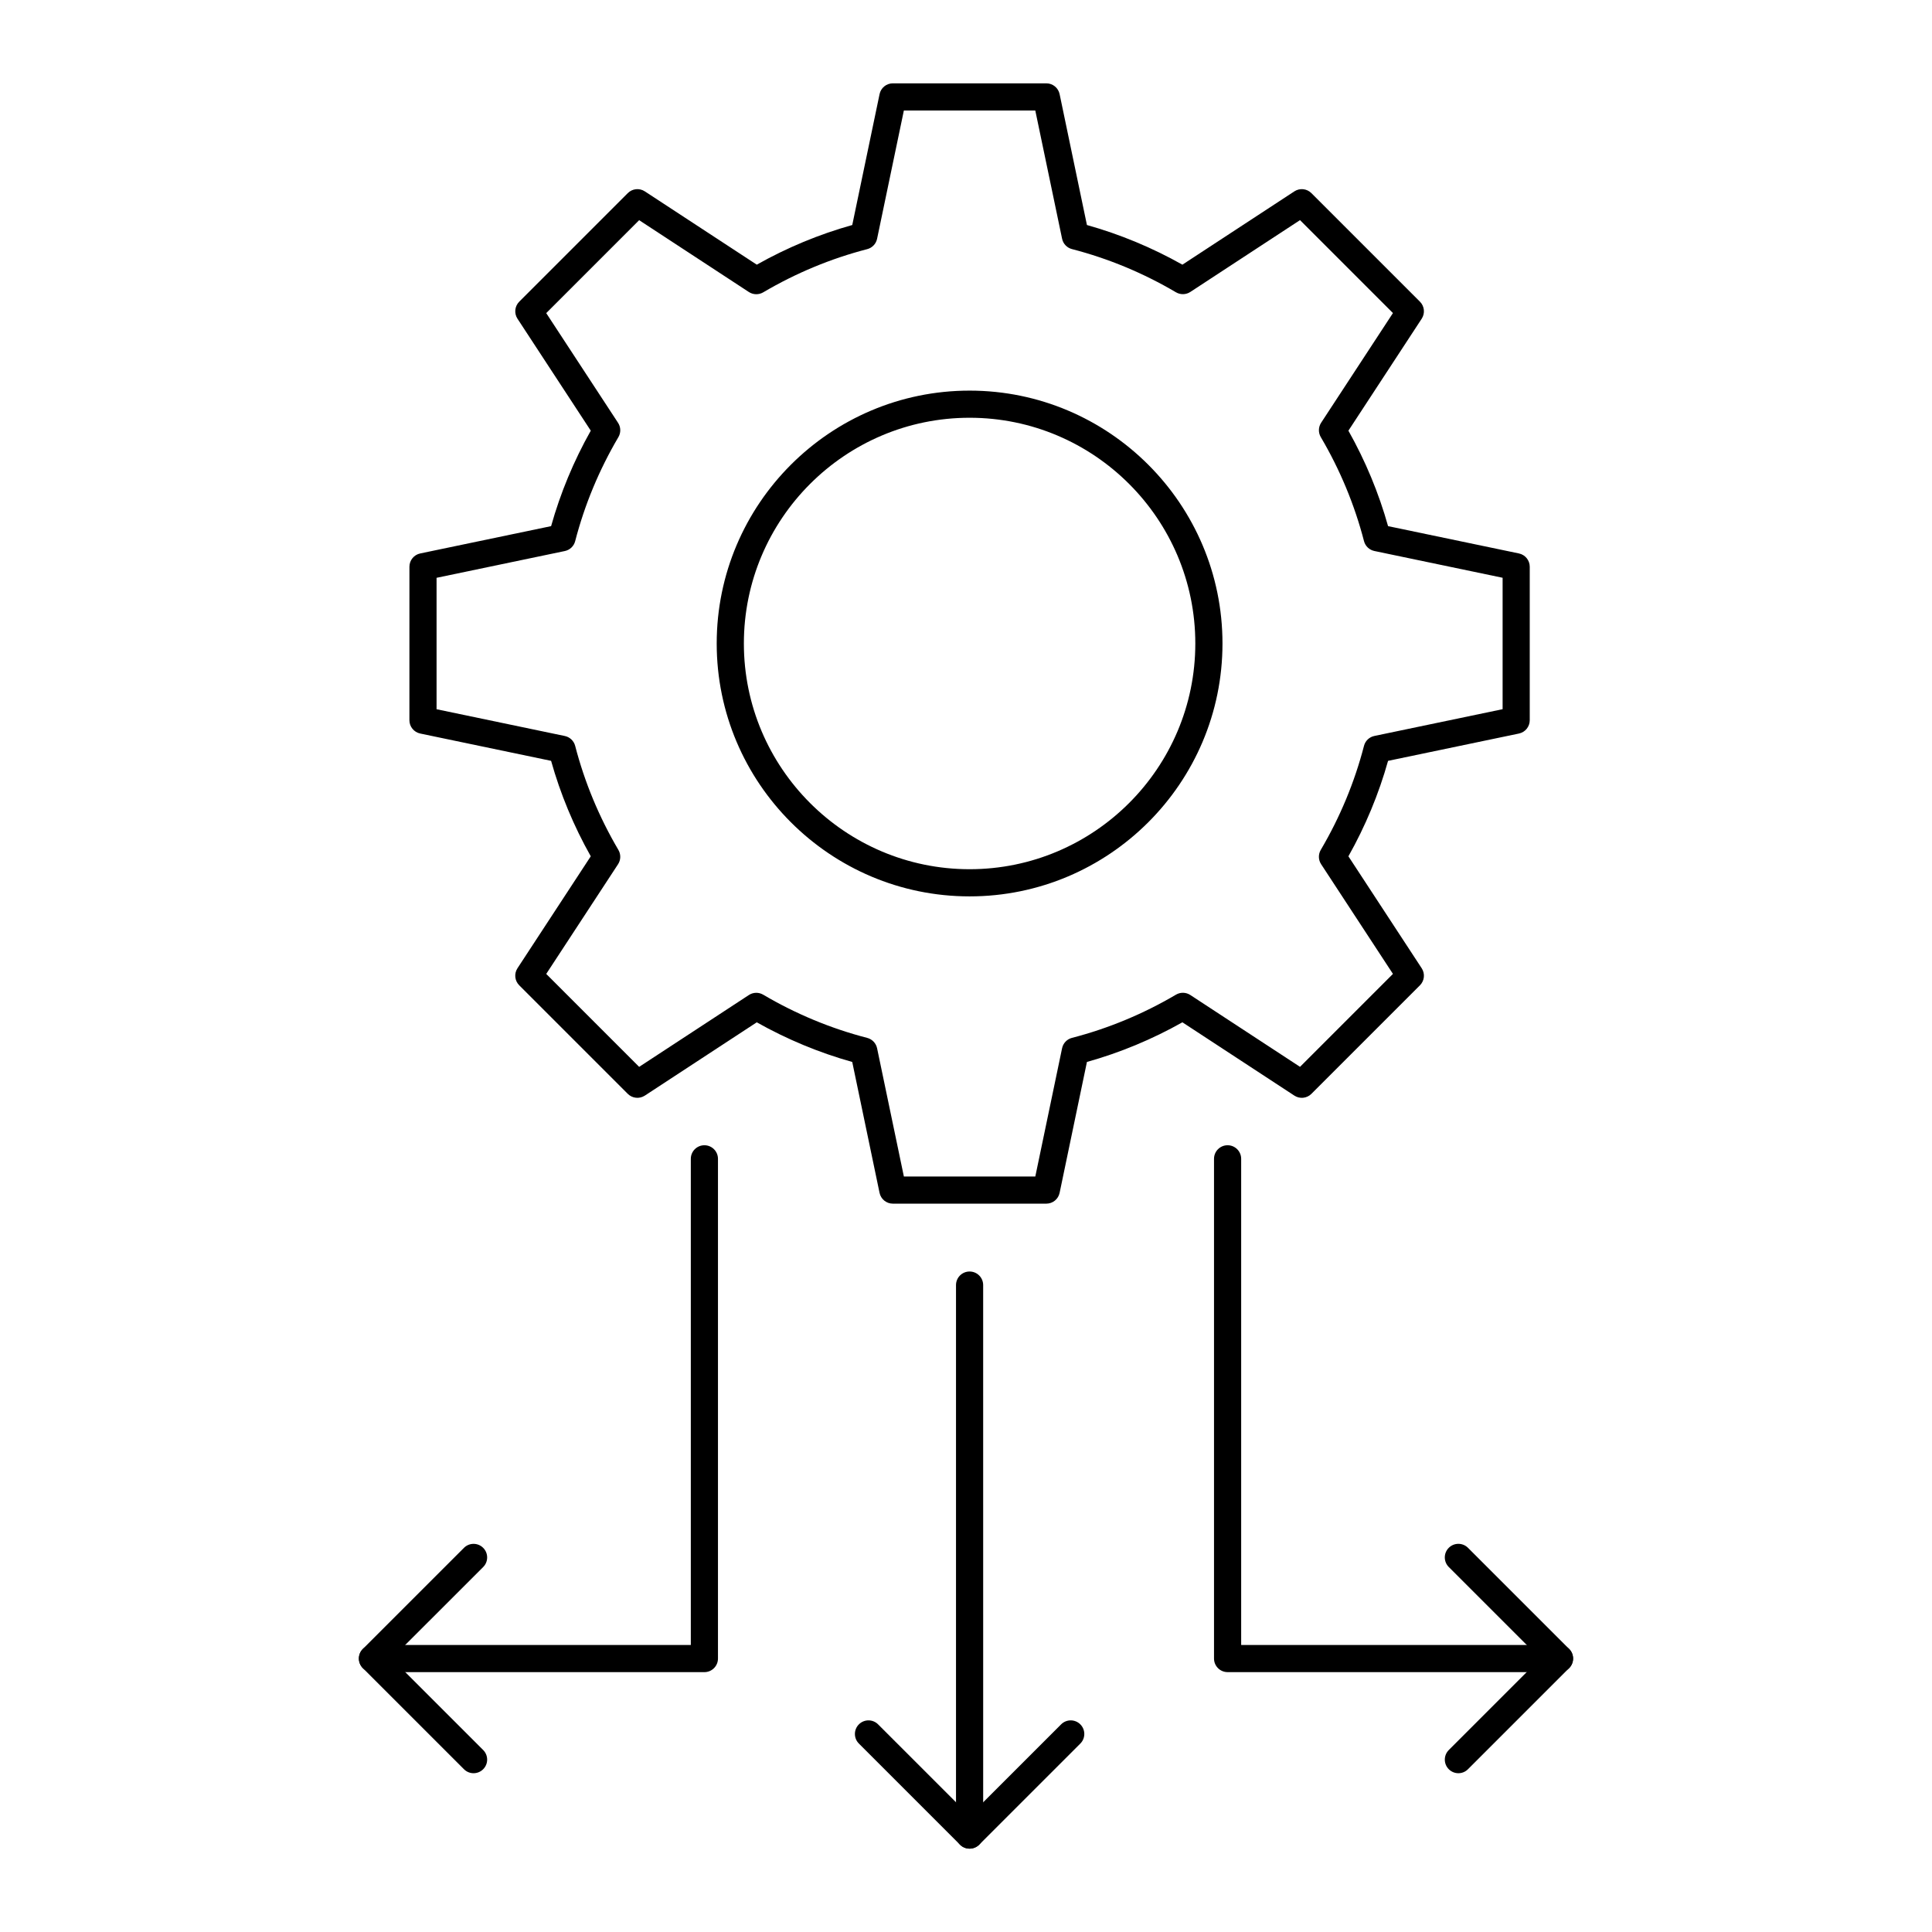
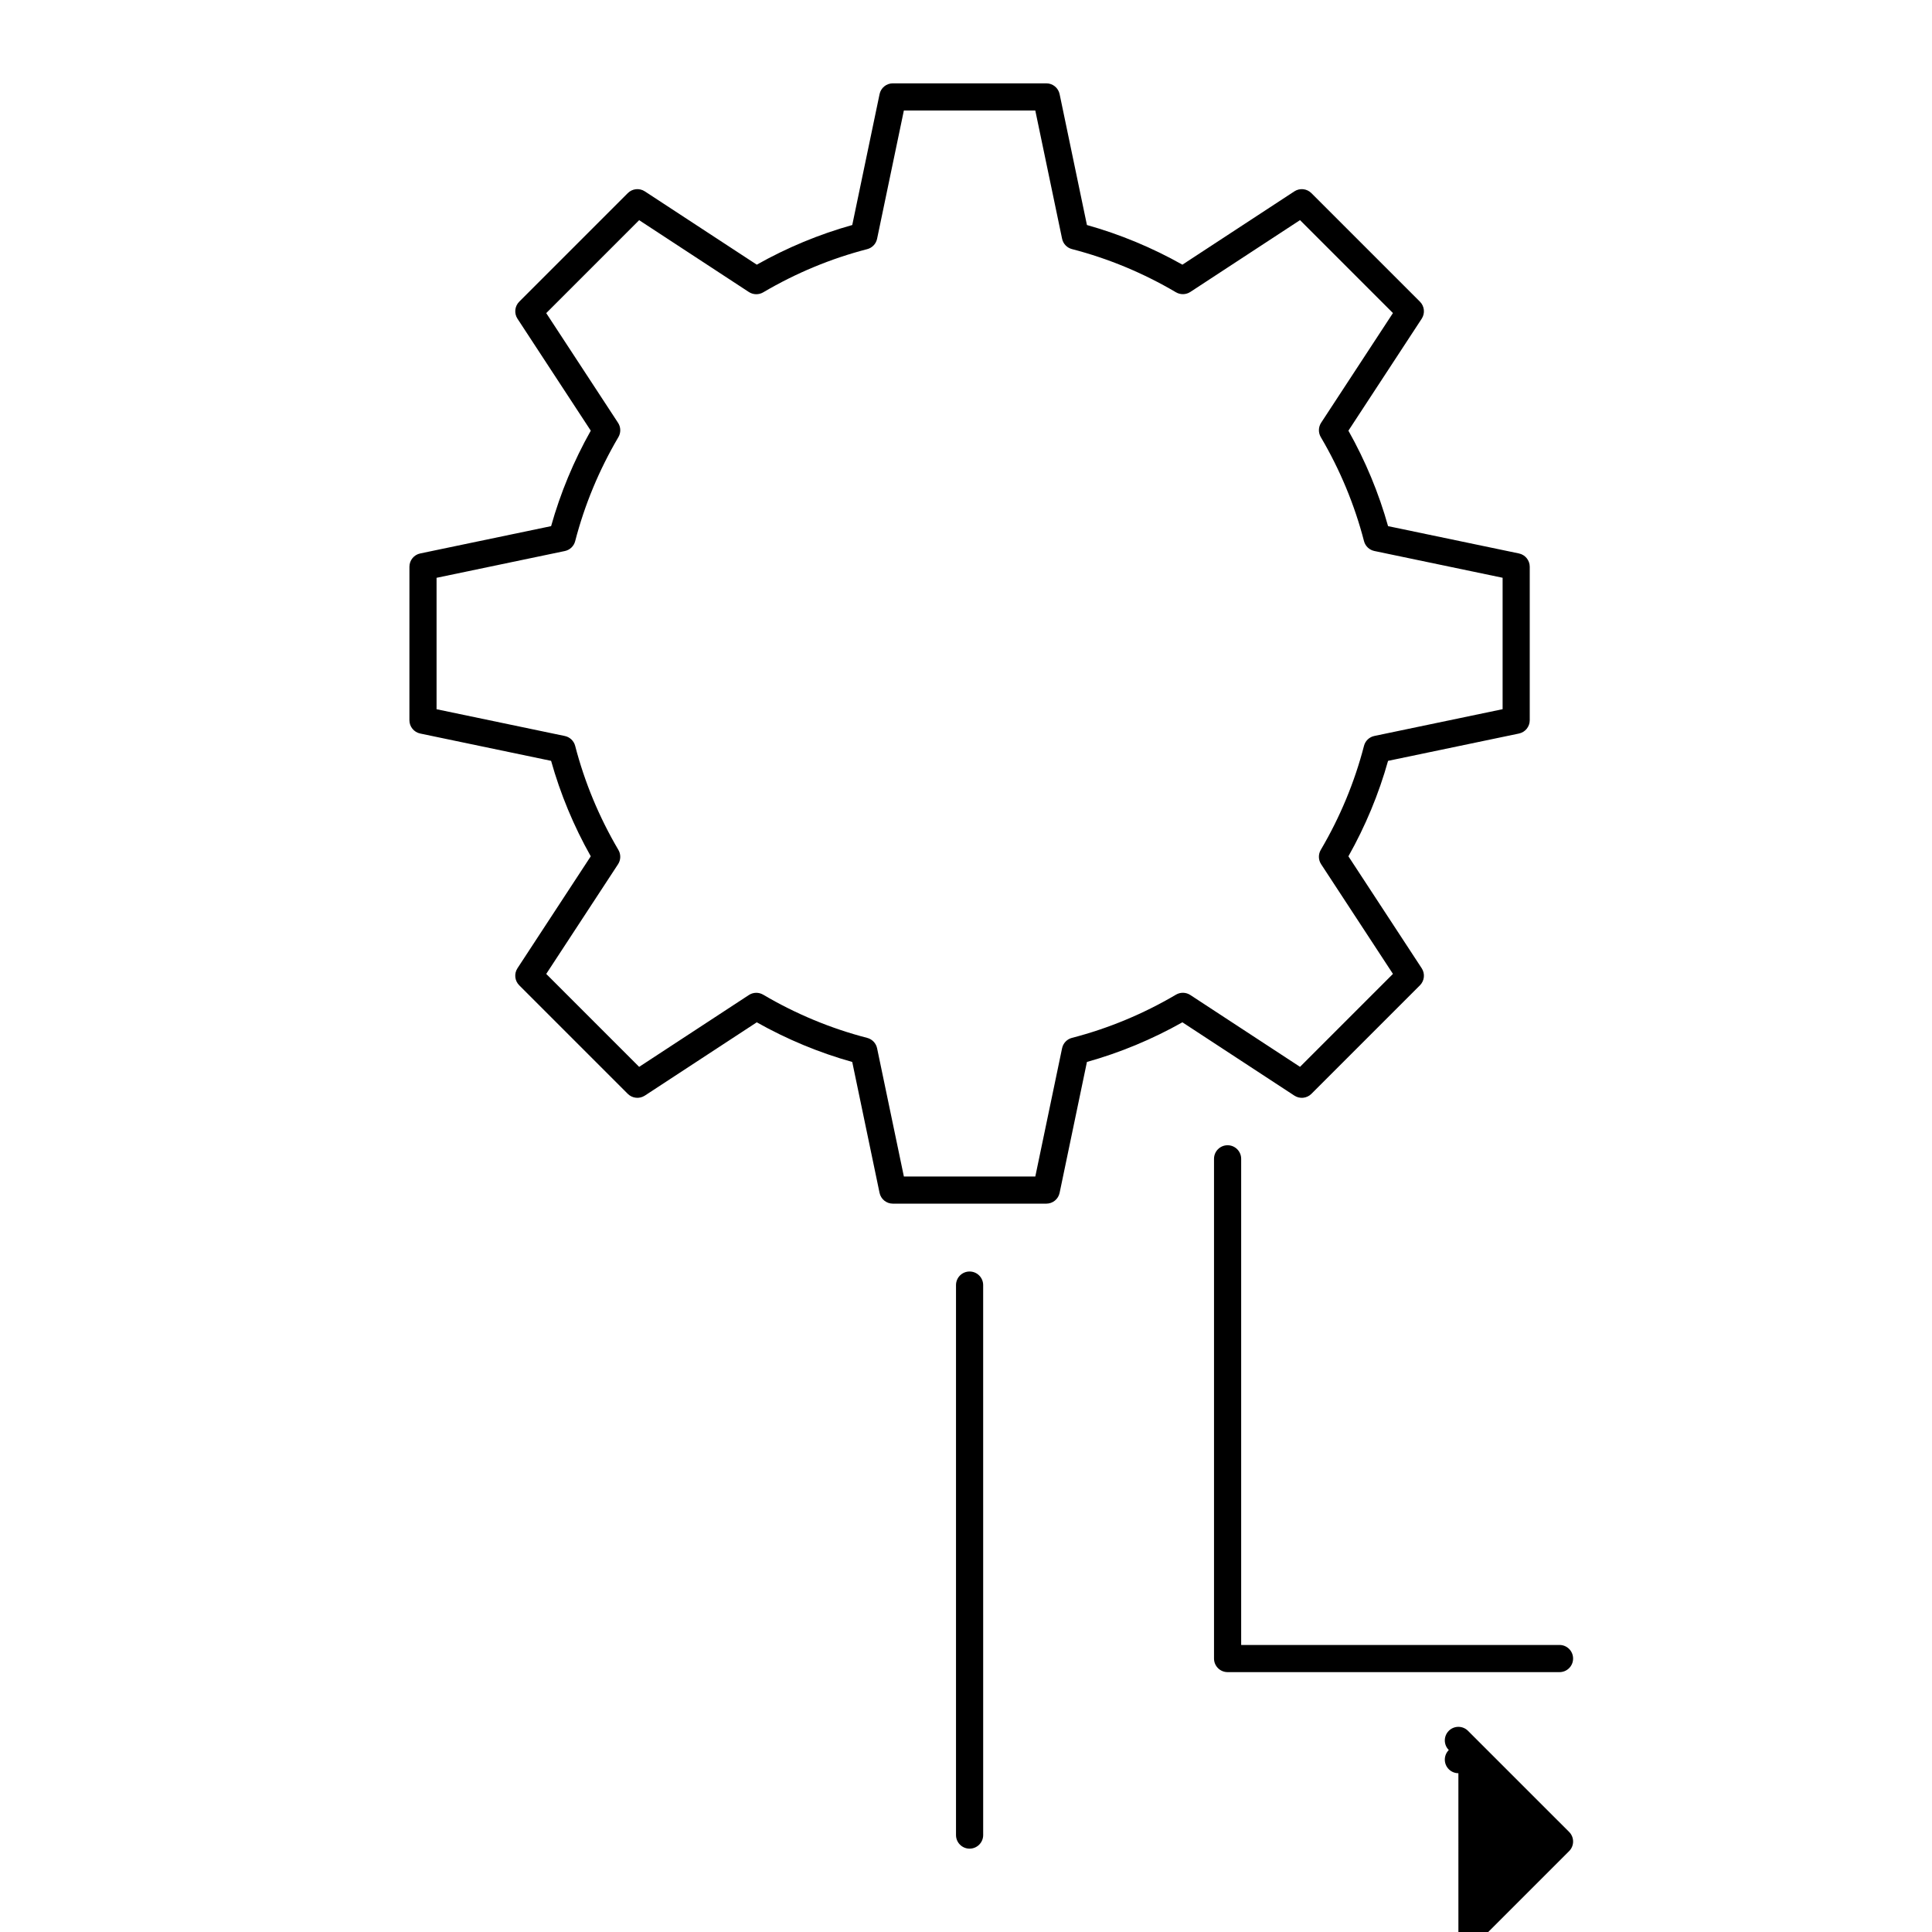
<svg xmlns="http://www.w3.org/2000/svg" fill="#000000" width="800px" height="800px" version="1.1" viewBox="144 144 512 512">
  <g>
-     <path d="m400.95 633.91c-0.957 0-1.871-0.379-2.543-1.055l-26.793-26.793c-1.406-1.406-1.406-3.684 0-5.09s3.684-1.406 5.09 0l24.25 24.25 24.254-24.25c1.406-1.406 3.684-1.406 5.09 0s1.406 3.684 0 5.09l-26.797 26.793c-0.68 0.676-1.594 1.055-2.551 1.055z" />
    <path d="m421.29 462.98h-40.68c-1.703 0-3.172-1.195-3.519-2.863l-7.238-34.684c-8.777-2.461-17.27-5.988-25.301-10.508l-29.668 19.426c-1.43 0.926-3.312 0.738-4.516-0.469l-28.766-28.766c-1.207-1.207-1.398-3.09-0.469-4.516l19.426-29.672c-4.527-8.031-8.051-16.523-10.512-25.297l-34.684-7.238c-1.668-0.348-2.863-1.82-2.863-3.523l0.004-40.676c0-1.703 1.195-3.176 2.863-3.523l34.684-7.238c2.461-8.773 5.984-17.266 10.512-25.297l-19.426-29.672c-0.93-1.426-0.738-3.309 0.469-4.516l28.766-28.766c1.207-1.207 3.09-1.398 4.516-0.465l29.668 19.426c8.031-4.523 16.52-8.051 25.301-10.508l7.238-34.684c0.344-1.668 1.812-2.863 3.516-2.863h40.68c1.703 0 3.172 1.195 3.519 2.863l7.238 34.684c8.781 2.461 17.273 5.988 25.301 10.508l29.668-19.426c1.426-0.934 3.309-0.742 4.516 0.465l28.766 28.766c1.207 1.207 1.398 3.09 0.469 4.516l-19.426 29.672c4.519 8.023 8.047 16.516 10.508 25.297l34.684 7.238c1.668 0.348 2.863 1.82 2.863 3.523v40.68c0 1.703-1.195 3.176-2.863 3.523l-34.684 7.238c-2.461 8.781-5.988 17.273-10.508 25.297l19.426 29.672c0.93 1.426 0.738 3.309-0.469 4.516l-28.766 28.766c-1.207 1.203-3.09 1.395-4.516 0.461l-29.668-19.426c-8.027 4.519-16.516 8.047-25.301 10.508l-7.238 34.684c-0.348 1.672-1.816 2.867-3.519 2.867zm-37.754-7.199h34.832l7.094-33.984c0.277-1.34 1.293-2.406 2.617-2.75 9.621-2.488 18.895-6.34 27.566-11.449 1.184-0.699 2.652-0.66 3.801 0.09l29.074 19.035 24.625-24.629-19.035-29.074c-0.75-1.145-0.785-2.617-0.086-3.801 5.106-8.668 8.957-17.941 11.449-27.562 0.34-1.324 1.406-2.344 2.75-2.621l33.984-7.094v-34.828l-33.984-7.094c-1.344-0.281-2.406-1.297-2.75-2.621-2.492-9.621-6.344-18.895-11.449-27.562-0.695-1.18-0.66-2.652 0.086-3.801l19.035-29.074-24.625-24.629-29.074 19.035c-1.145 0.746-2.613 0.785-3.801 0.09-8.668-5.109-17.945-8.961-27.566-11.449-1.324-0.344-2.34-1.41-2.617-2.75l-7.098-33.969h-34.832l-7.094 33.984c-0.277 1.34-1.293 2.406-2.617 2.75-9.621 2.488-18.895 6.34-27.566 11.449-1.184 0.695-2.656 0.656-3.801-0.09l-29.074-19.035-24.625 24.629 19.035 29.074c0.75 1.145 0.785 2.617 0.086 3.797-5.109 8.68-8.961 17.953-11.449 27.562-0.34 1.324-1.406 2.344-2.75 2.621l-33.984 7.094v34.828l33.984 7.094c1.344 0.281 2.406 1.297 2.75 2.621 2.488 9.613 6.34 18.883 11.449 27.562 0.695 1.18 0.66 2.652-0.086 3.797l-19.035 29.074 24.625 24.629 29.074-19.035c1.141-0.754 2.613-0.789 3.801-0.09 8.668 5.109 17.945 8.961 27.566 11.449 1.324 0.344 2.34 1.41 2.617 2.75zm162.26-120.91h0.035z" />
-     <path d="m400.95 381.55c-36.953 0-67.016-30.062-67.016-67.016s30.062-67.016 67.016-67.016 67.02 30.062 67.02 67.016-30.066 67.016-67.02 67.016zm0-126.84c-32.98 0-59.816 26.836-59.816 59.82s26.836 59.82 59.816 59.82c32.984 0 59.82-26.836 59.82-59.82s-26.832-59.82-59.82-59.82z" />
    <path d="m400.95 633.91c-1.988 0-3.598-1.609-3.598-3.598v-145.75c0-1.988 1.609-3.598 3.598-3.598s3.598 1.609 3.598 3.598l0.004 145.75c0 1.984-1.609 3.598-3.602 3.598z" />
-     <path d="m330.67 587.13h-87.961c-1.988 0-3.598-1.609-3.598-3.598s1.609-3.598 3.598-3.598h84.363v-128.83c0-1.988 1.609-3.598 3.598-3.598s3.598 1.609 3.598 3.598v132.43c0 1.988-1.609 3.602-3.598 3.602z" />
-     <path d="m269.5 613.92c-0.922 0-1.84-0.352-2.543-1.055l-26.797-26.793c-0.676-0.676-1.055-1.59-1.055-2.543s0.379-1.871 1.055-2.543l26.797-26.793c1.406-1.406 3.684-1.406 5.09 0s1.406 3.684 0 5.09l-24.254 24.242 24.254 24.25c1.406 1.406 1.406 3.684 0 5.09-0.703 0.703-1.625 1.055-2.547 1.055z" />
    <path d="m557.29 587.13h-87.965c-1.988 0-3.598-1.609-3.598-3.598v-132.43c0-1.988 1.609-3.598 3.598-3.598s3.598 1.609 3.598 3.598v128.83h84.363c1.988 0 3.598 1.609 3.598 3.598 0.004 1.988-1.605 3.602-3.594 3.602z" />
-     <path d="m530.49 613.92c-0.922 0-1.84-0.352-2.543-1.055-1.406-1.406-1.406-3.684 0-5.09l24.25-24.25-24.254-24.25c-1.406-1.406-1.406-3.684 0-5.09s3.684-1.406 5.09 0l26.797 26.793c0.676 0.676 1.055 1.59 1.055 2.543 0 0.953-0.379 1.871-1.055 2.543l-26.797 26.793c-0.703 0.711-1.625 1.062-2.543 1.062z" />
+     <path d="m530.49 613.92c-0.922 0-1.84-0.352-2.543-1.055-1.406-1.406-1.406-3.684 0-5.09c-1.406-1.406-1.406-3.684 0-5.09s3.684-1.406 5.09 0l26.797 26.793c0.676 0.676 1.055 1.59 1.055 2.543 0 0.953-0.379 1.871-1.055 2.543l-26.797 26.793c-0.703 0.711-1.625 1.062-2.543 1.062z" />
  </g>
</svg>